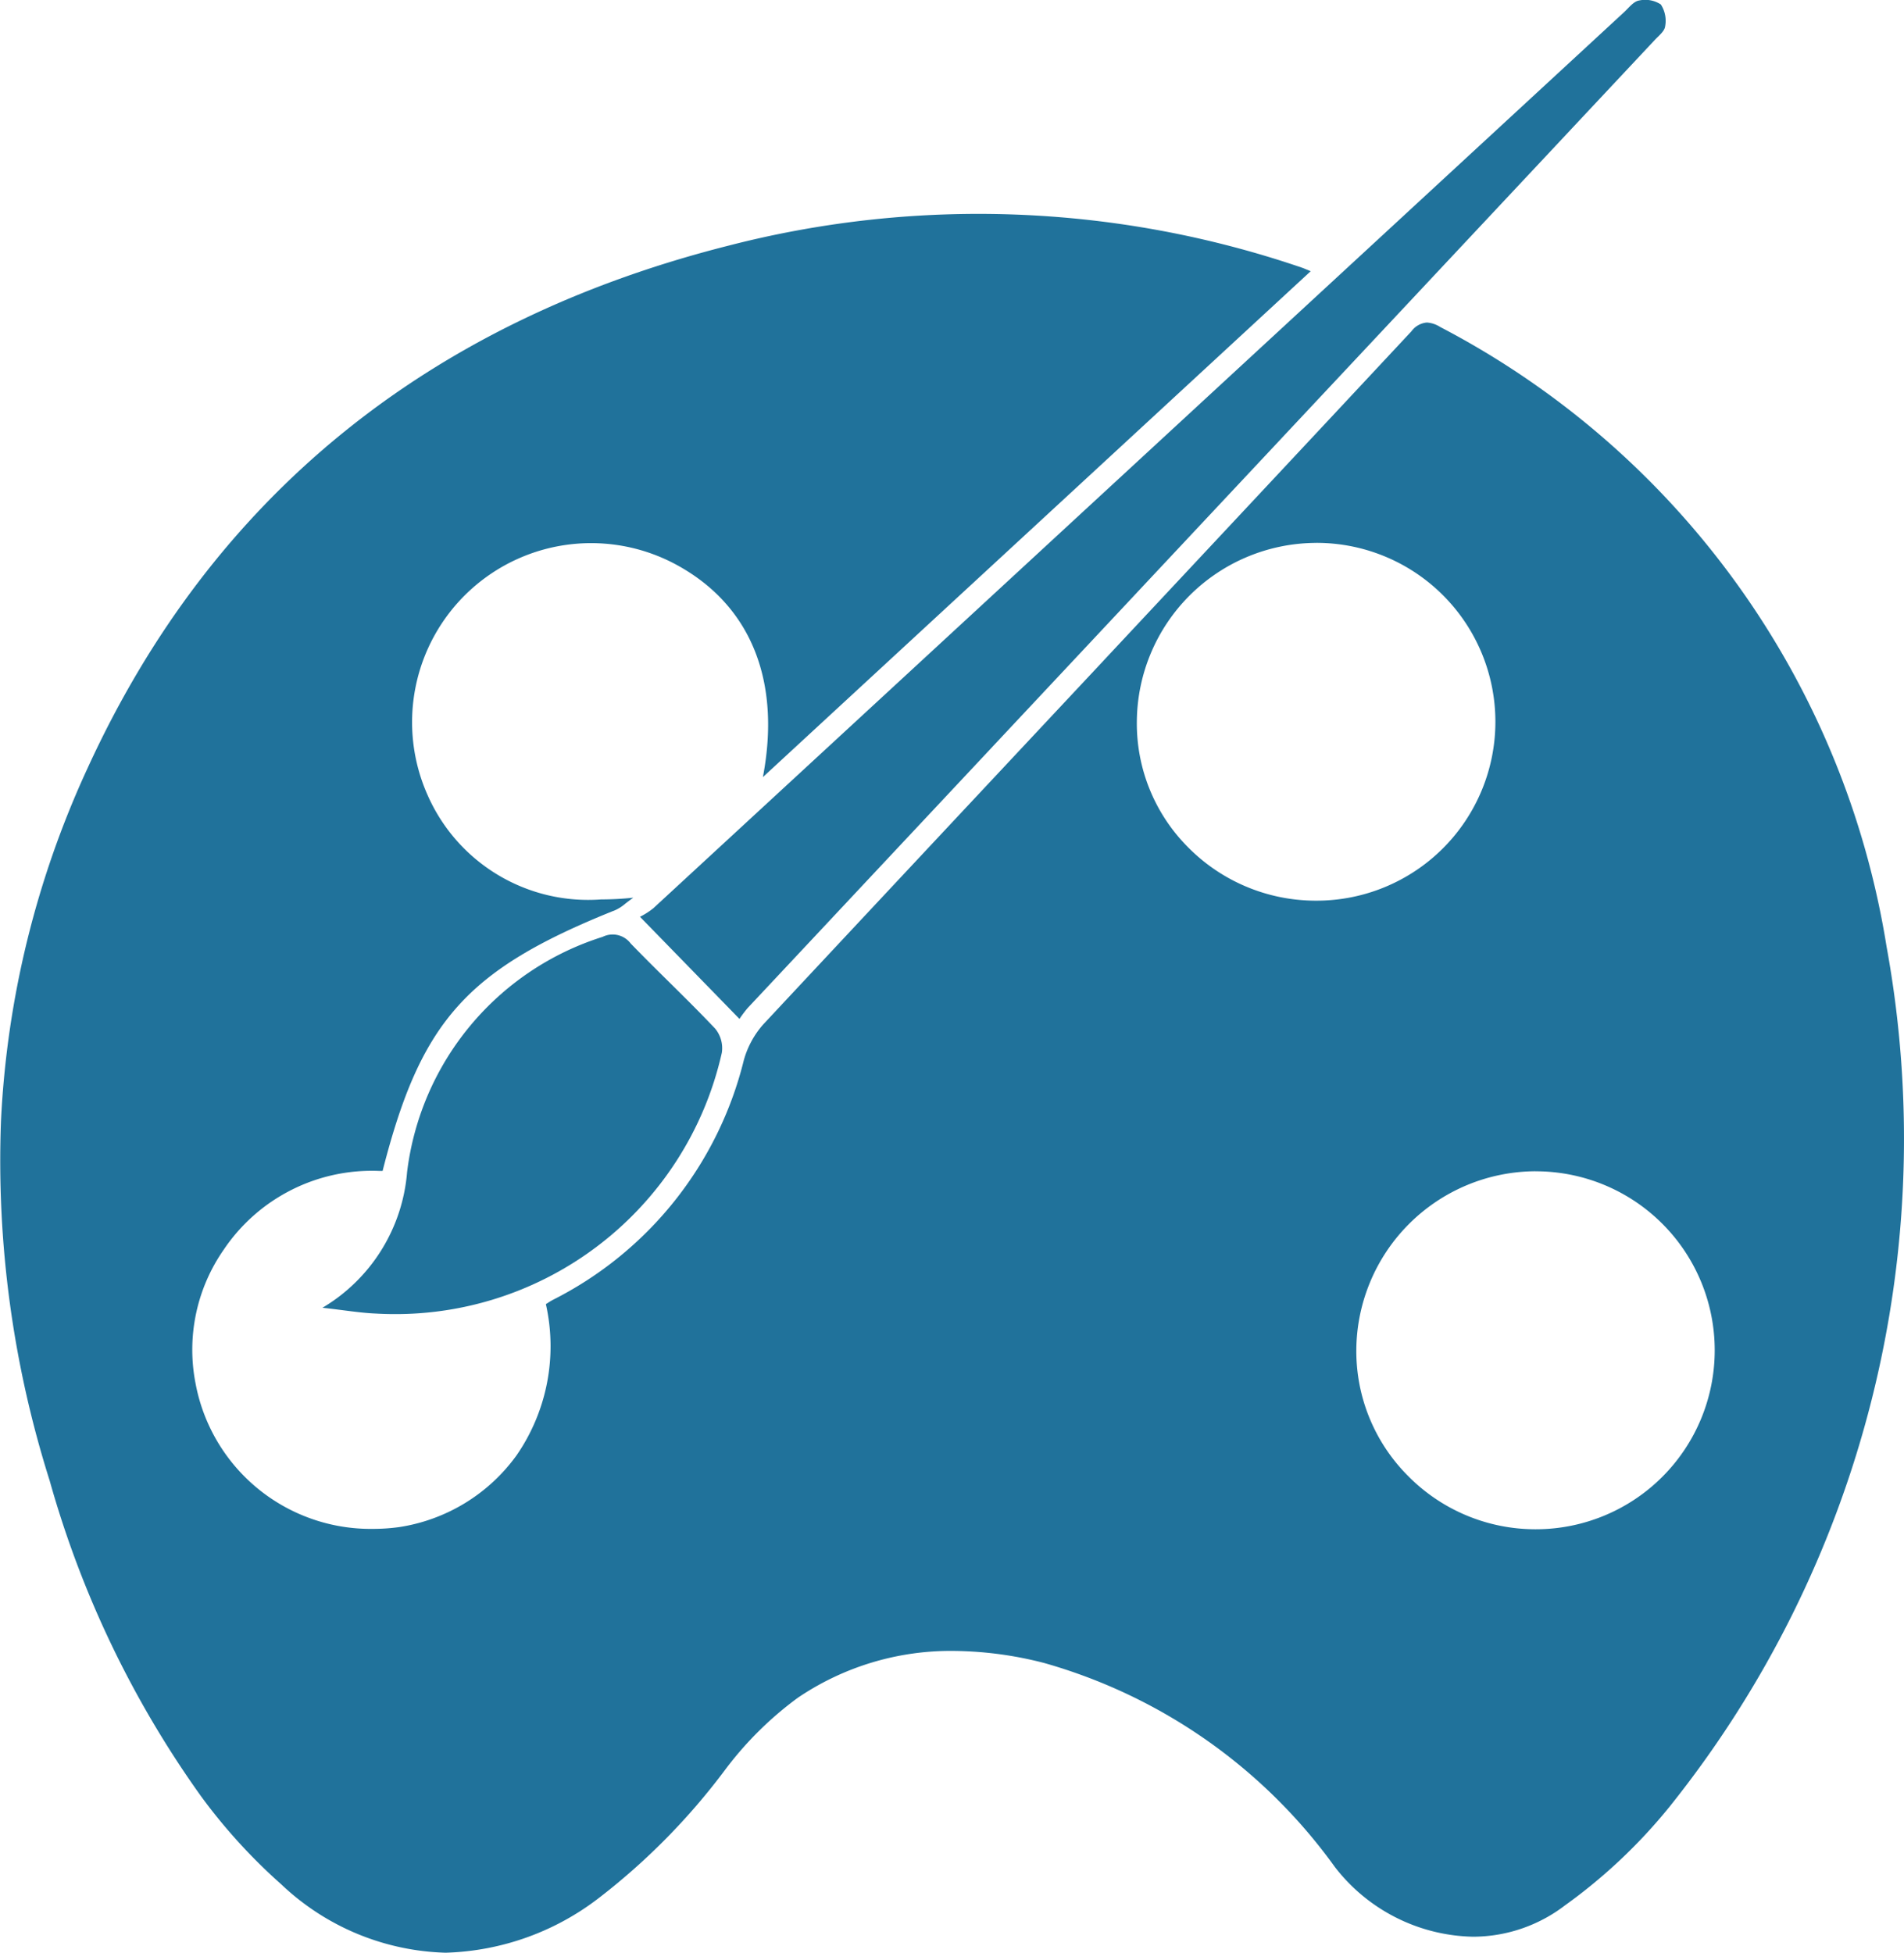
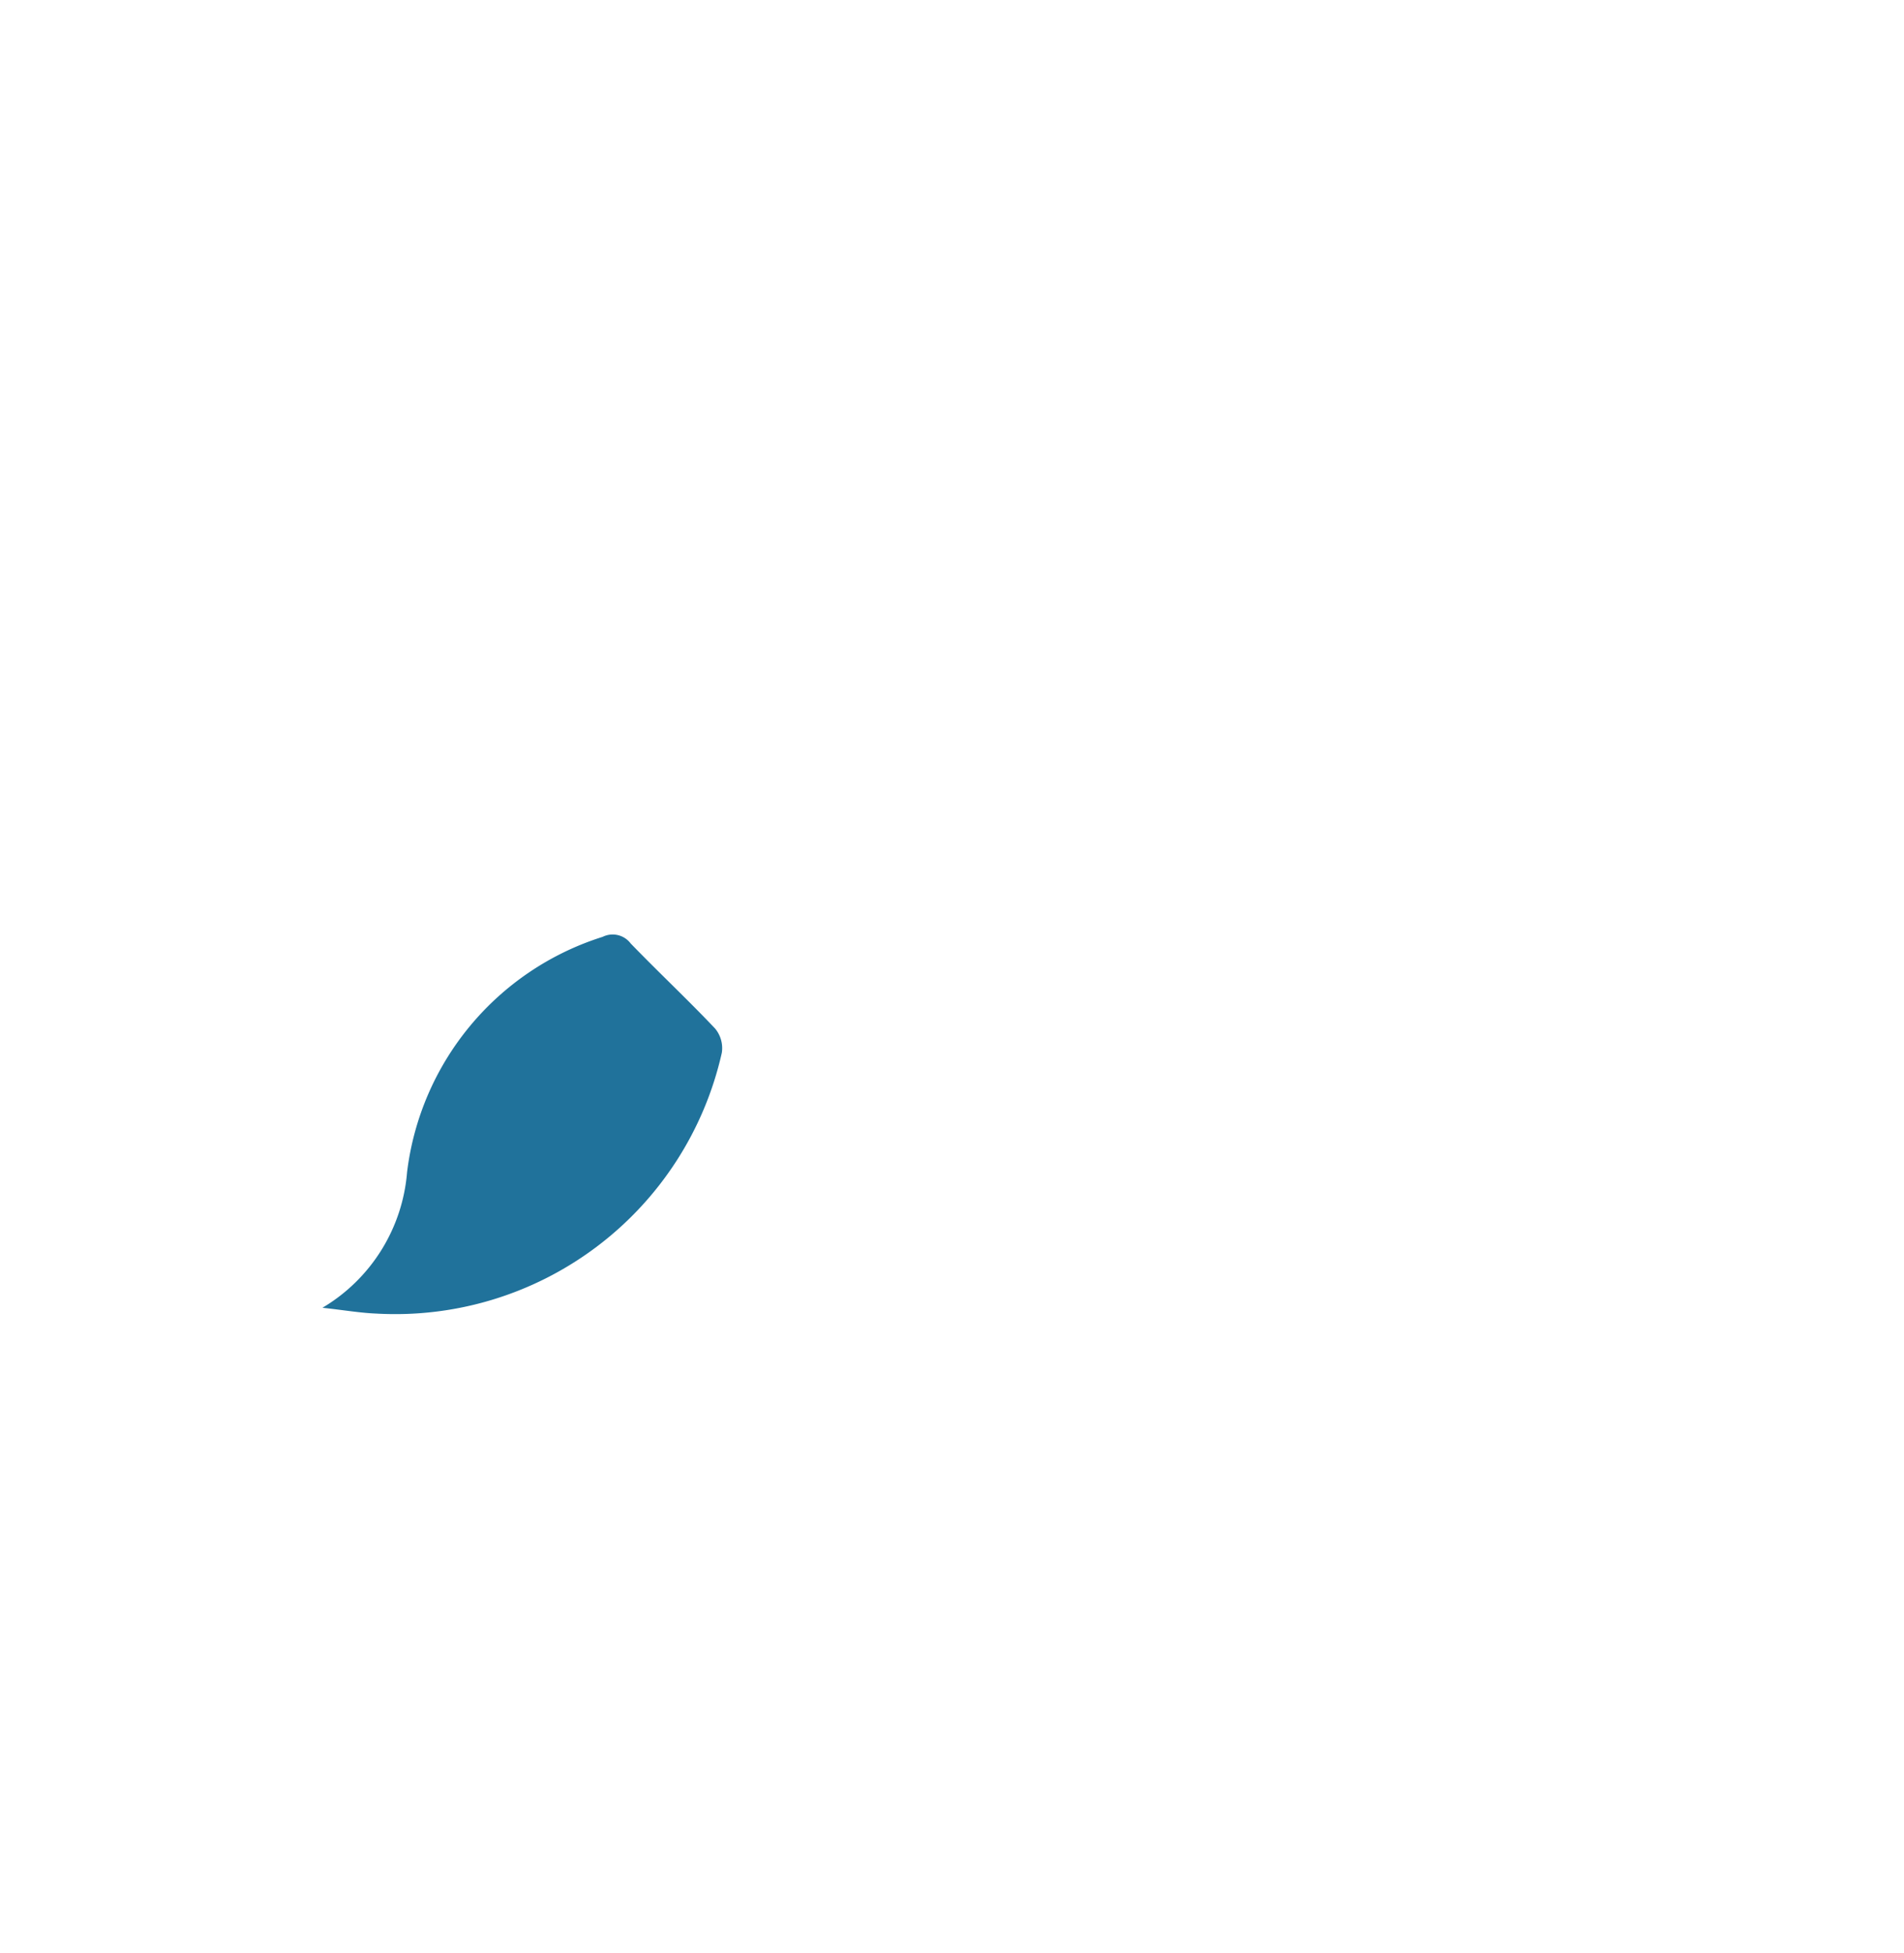
<svg xmlns="http://www.w3.org/2000/svg" id="Group_8" data-name="Group 8" width="48.685" height="49.923" viewBox="0 0 48.685 49.923">
  <defs>
    <clipPath id="clip-path">
      <path id="Clip_2" data-name="Clip 2" d="M0,0H48.685V44.456H0Z" transform="translate(0 0)" fill="none" />
    </clipPath>
  </defs>
  <g id="Group_3" data-name="Group 3" transform="translate(0 5.468)">
-     <path id="Clip_2-2" data-name="Clip 2" d="M0,0H48.685V44.456H0Z" transform="translate(0 0)" fill="none" />
    <g id="Group_3-2" data-name="Group 3" clip-path="url(#clip-path)">
-       <path id="Fill_1" data-name="Fill 1" d="M11.395,44.456a6.354,6.354,0,0,1-4.2-1.745,14.364,14.364,0,0,1-2.056-2.257A25.885,25.885,0,0,1,1.27,32.387,27.092,27.092,0,0,1,.026,23.176a24.241,24.241,0,0,1,2.211-9C5.406,7.254,10.922,2.758,18.633.811a25.56,25.56,0,0,1,14.656.564c.03.01.059.022.116.046l.109.045L27.788,6.754,19.507,14.4c.467-2.446-.3-4.364-2.158-5.4a4.578,4.578,0,0,0-6.405,5.883,4.484,4.484,0,0,0,4.429,2.644,7.973,7.973,0,0,0,.82-.044c-.079.056-.142.105-.2.149a1.105,1.105,0,0,1-.251.165c-3.812,1.525-4.981,2.834-5.959,6.672H9.7a4.563,4.563,0,0,0-3.978,2.011A4.473,4.473,0,0,0,5,29.9,4.554,4.554,0,0,0,9.541,33.62a4.93,4.93,0,0,0,.669-.046,4.549,4.549,0,0,0,3-1.836,4.91,4.91,0,0,0,.748-3.864l.057-.036a1.421,1.421,0,0,1,.132-.078,9.377,9.377,0,0,0,4.873-6.125,2.317,2.317,0,0,1,.493-.909c2.89-3.094,5.832-6.236,8.677-9.274l.031-.034C30.8,8.66,33.47,5.81,36.092,3a.544.544,0,0,1,.393-.222.716.716,0,0,1,.339.113A21.733,21.733,0,0,1,48.239,18.732a27.319,27.319,0,0,1-5.551,21.994,13.752,13.752,0,0,1-2.673,2.521,3.88,3.88,0,0,1-2.352.8,4.575,4.575,0,0,1-3.531-1.783A13.773,13.773,0,0,0,26.7,37.049a9.517,9.517,0,0,0-2.332-.309,6.968,6.968,0,0,0-3.971,1.2,8.907,8.907,0,0,0-1.848,1.829,16.879,16.879,0,0,1-3.227,3.281A6.735,6.735,0,0,1,11.395,44.456ZM39.256,24.477a4.6,4.6,0,0,0-4.575,4.568A4.511,4.511,0,0,0,36,32.263a4.573,4.573,0,0,0,3.249,1.367h.02a4.576,4.576,0,0,0,0-9.152ZM33.631,8.412a4.6,4.6,0,0,0-4.562,4.561,4.476,4.476,0,0,0,1.294,3.205,4.59,4.59,0,0,0,3.265,1.381h.035a4.574,4.574,0,0,0,0-9.148Z" transform="translate(0 0)" fill="#20729b" />
-     </g>
+       </g>
  </g>
-   <path id="Fill_4" data-name="Fill 4" d="M2.544,26.05,0,23.439a1.89,1.89,0,0,0,.34-.217Q12.756,11.768,25.167.308c.118-.109.237-.27.375-.294a.73.73,0,0,1,.561.1.766.766,0,0,1,.11.56c-.013.122-.159.236-.258.341L2.752,25.773a3.134,3.134,0,0,0-.208.277" transform="translate(16.364 0)" fill="#20729b" />
  <path id="Fill_6" data-name="Fill 6" d="M0,9.541A4.446,4.446,0,0,0,2.164,6.073a7.222,7.222,0,0,1,5-6.015.577.577,0,0,1,.718.17C8.593.963,9.338,1.661,10.038,2.4a.784.784,0,0,1,.174.621A8.558,8.558,0,0,1,1.366,9.689C.955,9.672.546,9.6,0,9.541" transform="translate(8.245 23.894)" fill="#20729b" />
</svg>